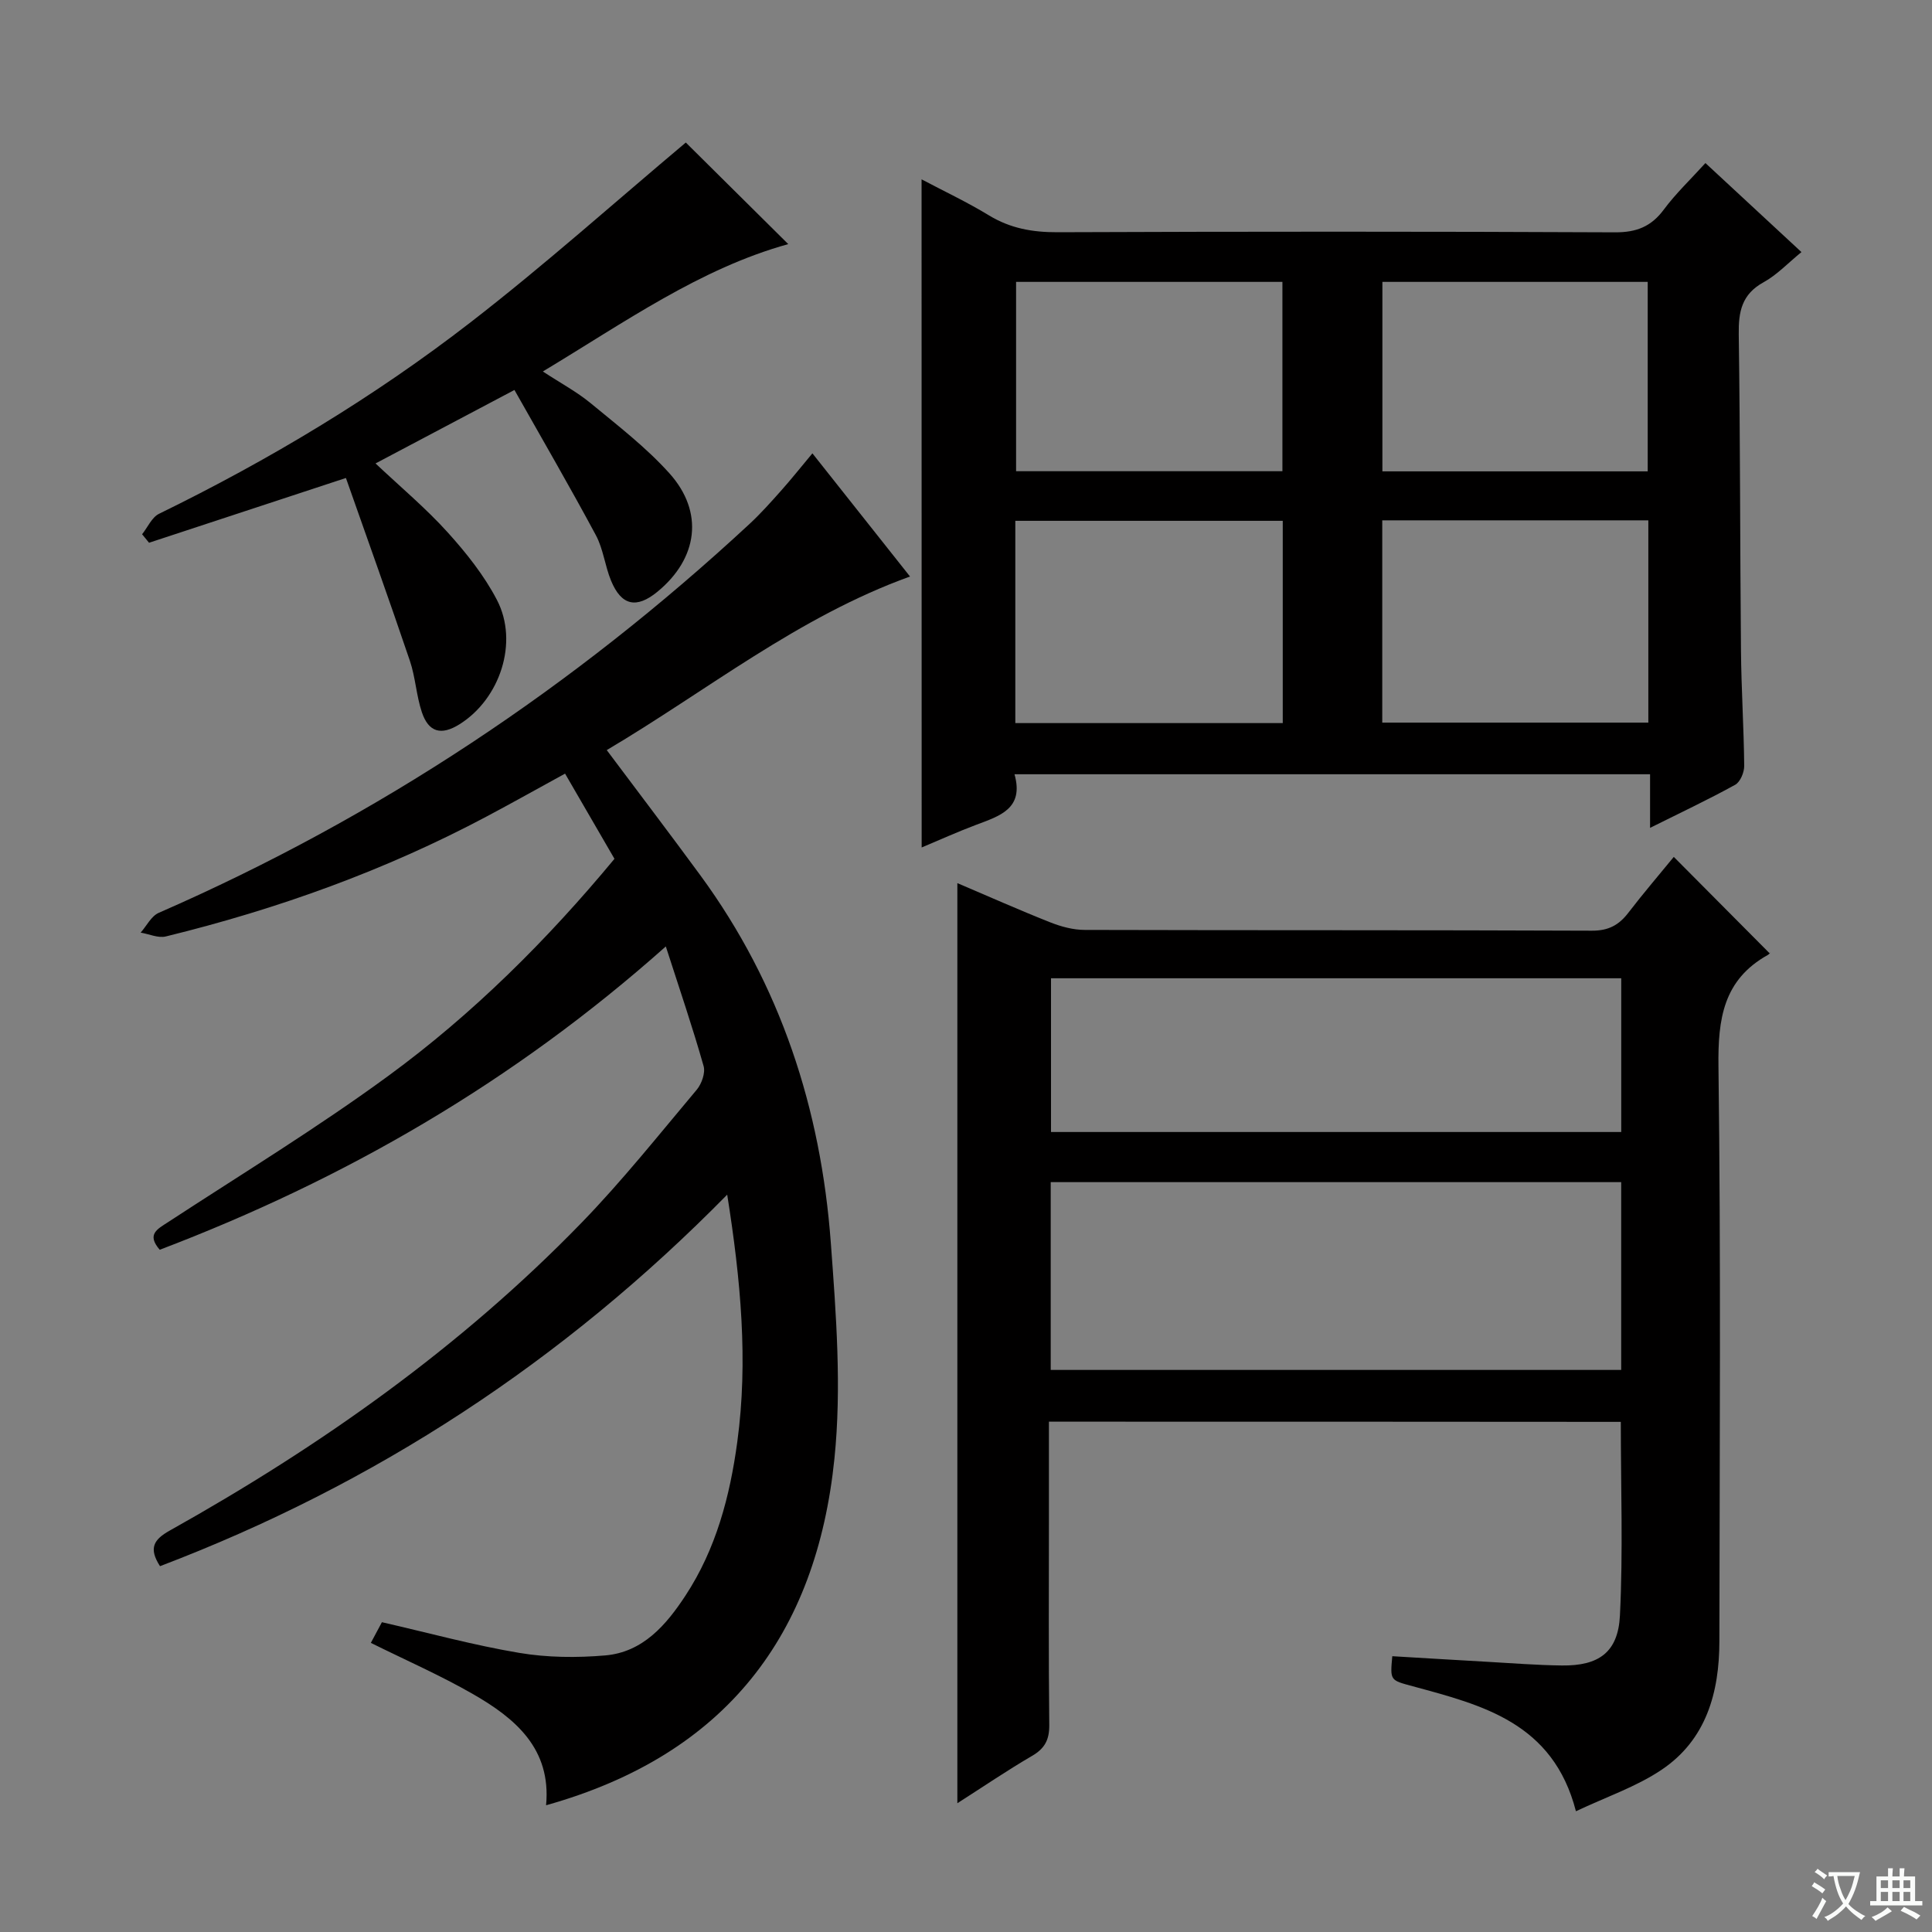
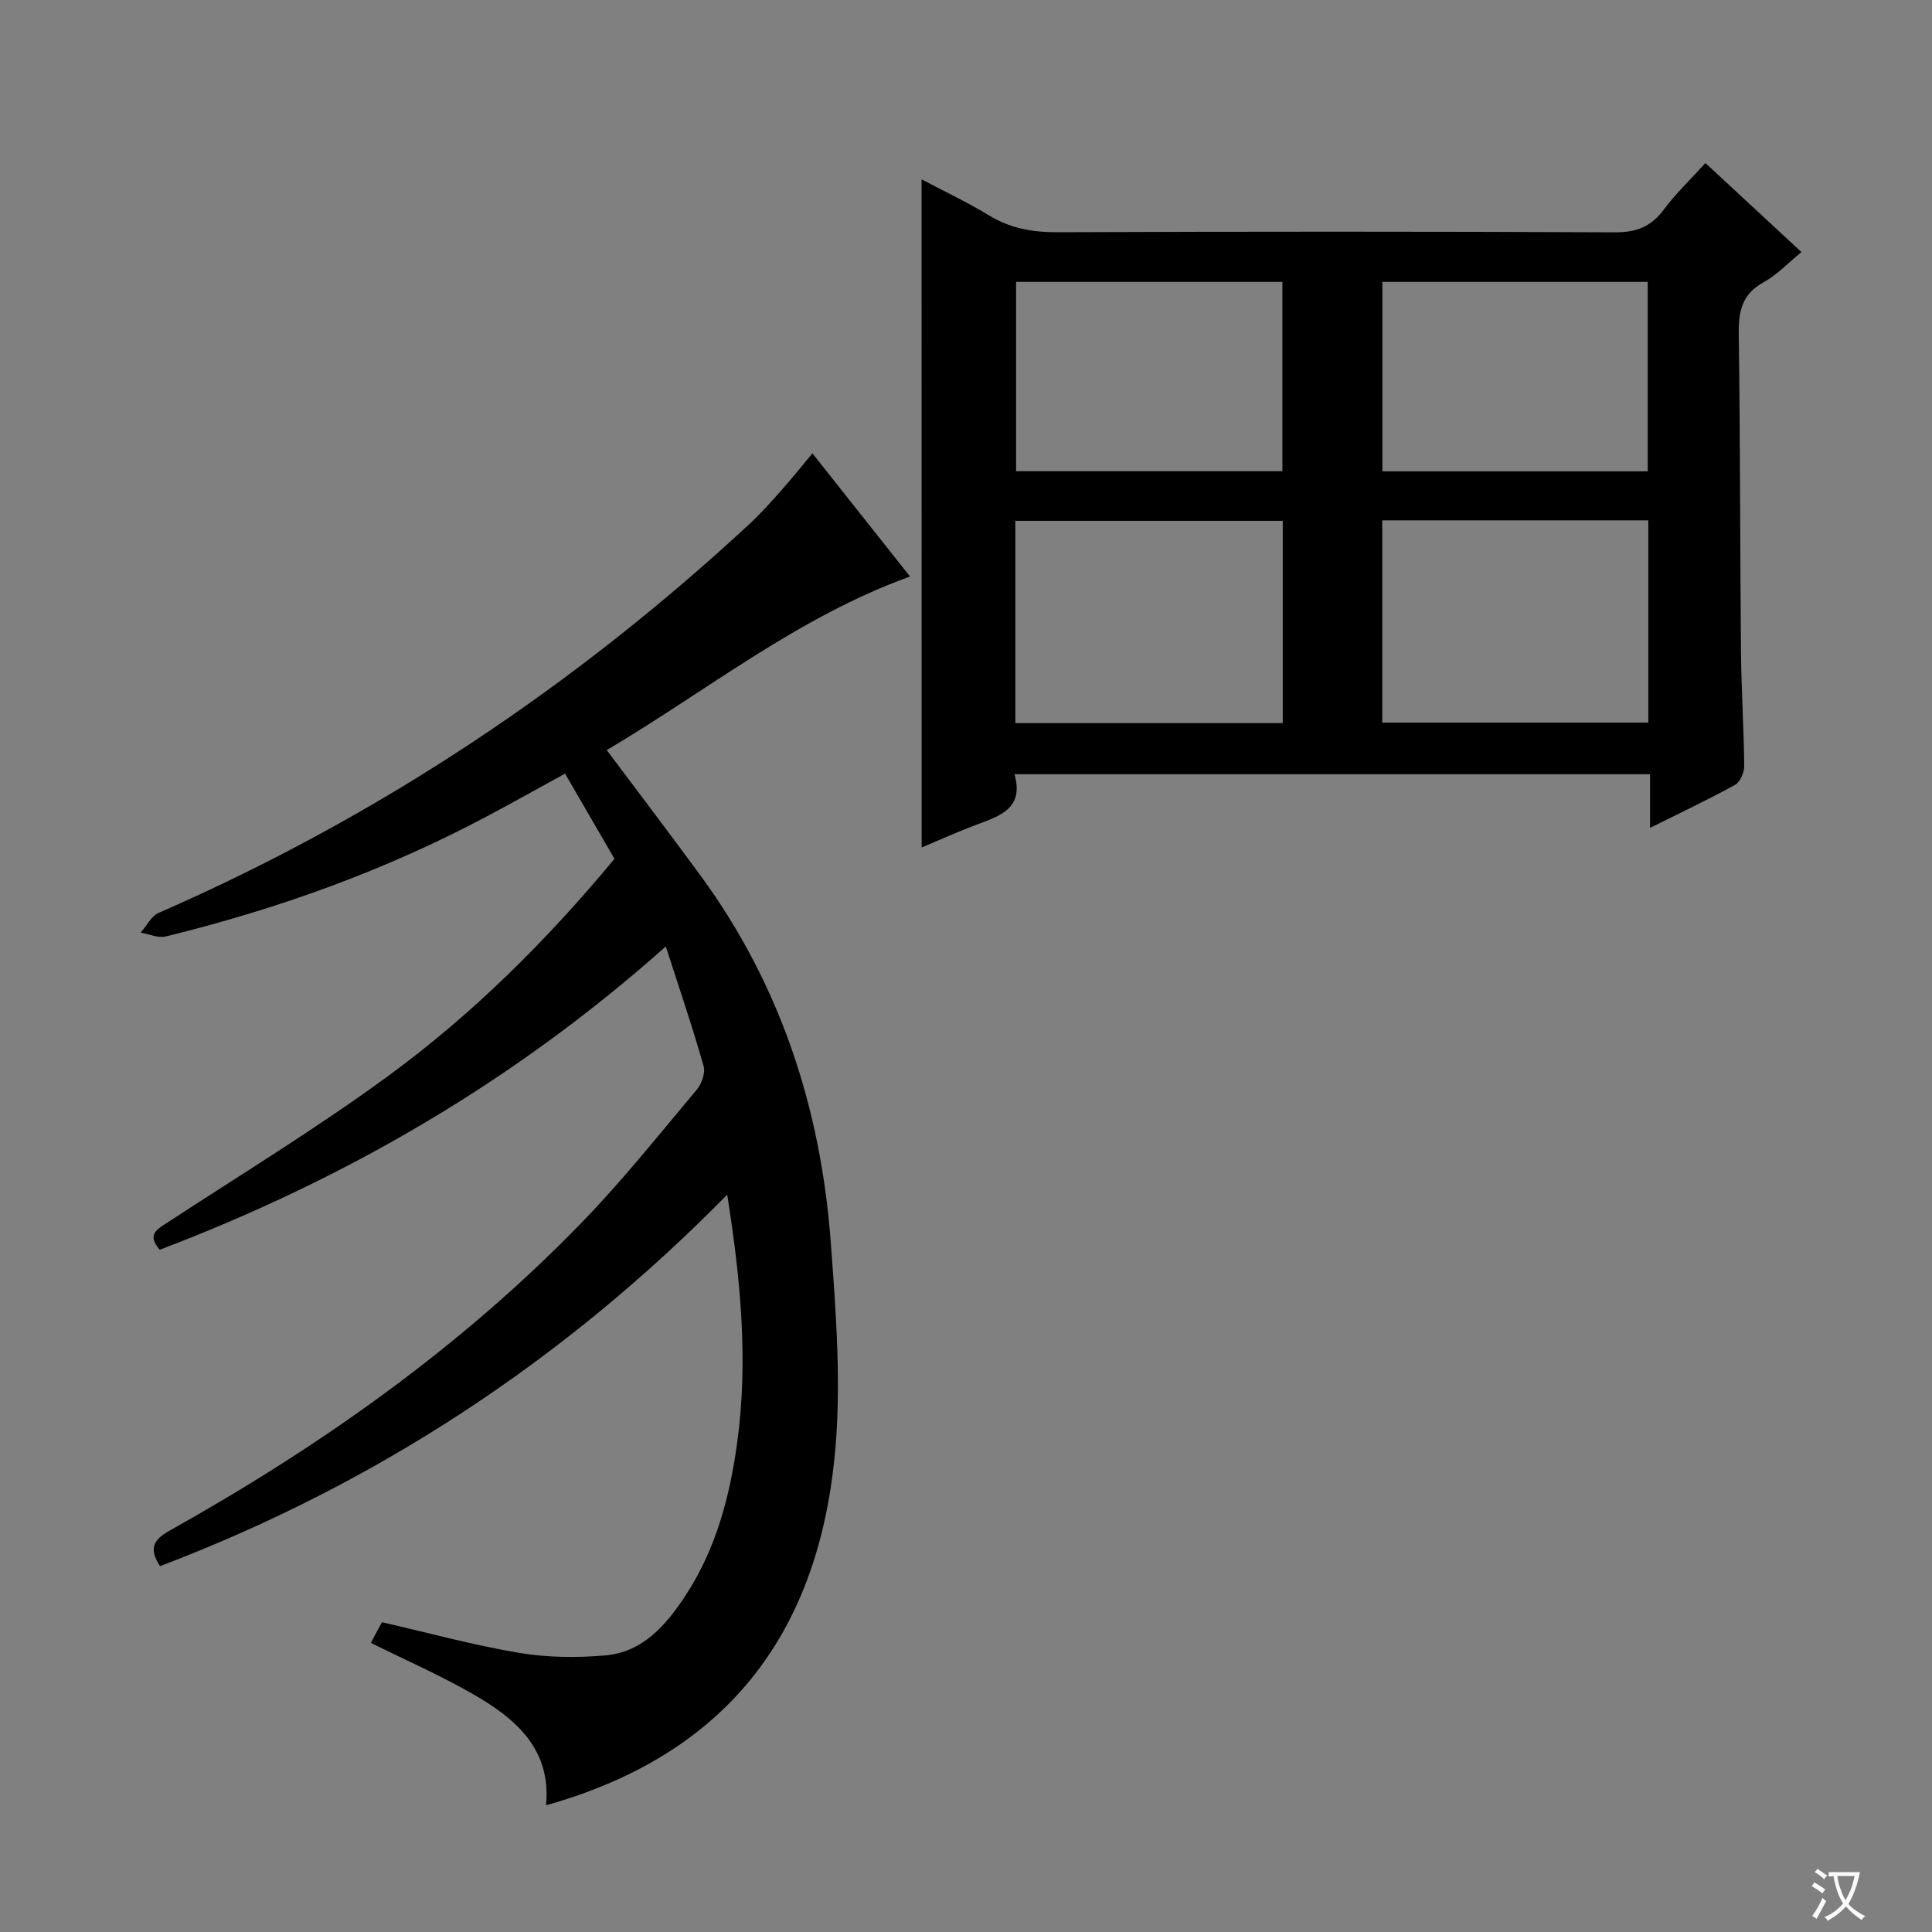
<svg xmlns="http://www.w3.org/2000/svg" enable-background="new 0 0 400 400" viewBox="0 0 400 400">
  <rect x="0" y="0" width="400" height="400" fill="#808080" stroke="none" />
  <path d="m377.9 391.2c-.2.3-.4.5-.6.8-.7-.6-1.4-1-2.2-1.5.2-.3.4-.5.5-.8.6.4 1.4.8 2.3 1.5zm-1.8 6.1c-.2-.2-.5-.4-.9-.6.4-.6.8-1.2 1.2-1.9s.7-1.3.9-1.9c.3.3.5.5.8.7-.7 1.3-1.4 2.6-2 3.7zm2.2-9c-.3.3-.5.5-.6.8-.6-.6-1.3-1.1-2-1.5.3-.3.5-.5.6-.7.6.5 1.3.9 2 1.4zm.3.2v-.9h2 4.5c-.3 1.3-.6 2.5-1 3.6s-.9 2.1-1.4 3c.4.5 1 1 1.6 1.4s1.2.8 1.9 1.1c-.3.2-.5.4-.8.8-.4-.3-1-.7-1.6-1.2s-1.2-1.1-1.6-1.6c-.5.6-1.1 1.1-1.7 1.6s-1.4.9-2.1 1.4c-.1-.3-.3-.5-.7-.8.6-.2 1.2-.5 1.9-1s1.4-1.1 2-1.8c-.5-.8-.9-1.6-1.2-2.5s-.6-2-.8-3.2c-.4.1-.7.1-1 .1zm2.5 2.7c.3 1 .7 1.7 1 2.2.3-.5.6-1.1 1-2s.6-1.9.9-3h-3.2-.4c.1.9.3 1.8.7 2.8z" fill="#fafbfa" />
-   <path d="m396.5 388.5v1.5 3.6h1.5v.9c-.4 0-1 0-1.7 0h-7.9c-.5 0-.9 0-1.2 0v-.9h1.3v-3.5c0-.7 0-1.2 0-1.6h2.4c0-.8 0-1.4 0-1.7h1c0 .3-.1.8-.1 1.7h1.5c0-.8 0-1.4 0-1.7h1c0 .3-.1.9-.1 1.7zm-8.2 9.2c-.2-.3-.5-.5-.8-.8.8-.3 1.4-.6 1.9-.9s1-.7 1.4-1.1c.3.3.6.5.9.8-1.6 1-2.8 1.6-3.4 2zm2.6-6.8v-1.6h-1.5v1.6zm0 2.7v-1.9h-1.5v1.9zm2.4-2.7v-1.6h-1.5v1.6zm0 2.7v-1.9h-1.5v1.9zm.2 2 .7-.8c.4.2.9.5 1.6.8s1.3.7 1.8 1c-.3.3-.5.5-.8.8-.4-.3-1.5-1-3.3-1.8zm2-4.7v-1.6h-1.4v1.6zm0 2.7v-1.9h-1.4v1.9z" fill="#fafbfa" />
  <g fill="#010000">
-     <path d="m217.17 294.34v19.79c0 14.33-.09 28.66.07 43 .03 3.04-.91 4.86-3.55 6.4-5.13 2.99-10.05 6.34-15.48 9.81 0-63.76 0-126.87 0-190.5 6.46 2.75 12.79 5.57 19.23 8.12 2.25.89 4.76 1.57 7.16 1.57 35 .1 69.99.01 104.99.16 3.42.01 5.57-1.15 7.53-3.7 3.13-4.08 6.49-7.99 9.42-11.58 6.67 6.71 13.17 13.25 19.8 19.92.3-.39.08.15-.31.37-9.25 5.15-10.37 13.27-10.24 23.11.51 39.66.24 79.32.19 118.99-.01 10.62-2.72 20.4-11.96 26.61-5.25 3.53-11.47 5.62-17.74 8.59-4.73-18.37-19.4-21.97-33.79-25.88-4.67-1.27-4.7-1.13-4.23-6.22 6.55.39 13.13.79 19.71 1.16 5.14.29 10.28.7 15.43.76 7.59.09 11.61-2.71 11.99-10.35.66-13.24.18-26.54.18-40.09-39.41-.04-78.5-.04-118.4-.04zm118.48-49.59c-39.59 0-78.78 0-118.11 0v38.88h118.11c0-13 0-25.62 0-38.88zm.01-42.21c-39.69 0-78.87 0-118.06 0v31.83h118.06c0-10.75 0-21.05 0-31.83z" />
    <path d="m137.85 195.95c-31.56 28.1-66.48 48.23-104.78 62.8-2.76-3.2-.51-4.26 1.71-5.71 15.3-10 30.94-19.54 45.67-30.33 17.49-12.81 32.84-28.1 46.77-44.9-3.41-5.87-6.72-11.58-10.23-17.64-5.44 2.98-10.74 5.95-16.11 8.81-21.08 11.22-43.38 19.23-66.54 24.9-1.58.39-3.47-.5-5.22-.79 1.23-1.39 2.19-3.41 3.73-4.09 45.43-19.83 86.07-46.89 122.37-80.56 2.31-2.15 4.42-4.52 6.52-6.88 2.08-2.34 4.04-4.8 6.46-7.7 6.83 8.62 13.48 17.02 20.21 25.5-23.2 8.37-42 23.63-62.79 35.94 6.71 8.96 13.13 17.4 19.4 25.95 16.59 22.64 24.94 48.34 26.99 76.03 1.1 14.86 2.26 29.98.75 44.71-3.72 36.37-22.35 61.3-59.7 71.77 1.1-11.71-6.36-17.98-15.12-23.01-6.73-3.87-13.88-7-21.16-10.61.72-1.35 1.55-2.91 2.29-4.28 9.71 2.22 18.99 4.77 28.43 6.35 5.81.98 11.9 1.03 17.79.53 7.82-.67 12.64-6.31 16.63-12.39 6.33-9.64 9.21-20.59 10.73-31.84 2.27-16.76.72-33.45-2.09-51.17-33.93 34.52-72.9 59.98-117.43 76.92-2.41-3.73-1.3-5.52 2.01-7.37 31.23-17.47 60.26-37.97 85.26-63.73 8.44-8.7 16.03-18.24 23.84-27.53 1.03-1.23 1.84-3.51 1.43-4.92-2.26-7.98-4.94-15.83-7.82-24.76z" />
    <path d="m190.8 37.13c4.63 2.45 9.44 4.71 13.95 7.46 4.44 2.7 9.03 3.51 14.19 3.49 38.48-.15 76.96-.16 115.45.02 4.45.02 7.49-1.2 10.11-4.74 2.45-3.3 5.48-6.17 8.59-9.6 6.7 6.22 13.12 12.16 19.88 18.43-2.77 2.26-5.06 4.72-7.86 6.26-4.49 2.48-5.19 6.06-5.12 10.75.31 21.82.26 43.64.46 65.46.07 7.98.59 15.95.67 23.92.01 1.33-.82 3.32-1.87 3.9-5.49 3.03-11.18 5.71-17.62 8.92 0-4.12 0-7.5 0-11.1-44.06 0-87.47 0-131.59 0 2.03 7.16-3.11 8.65-7.99 10.49-3.85 1.45-7.6 3.15-11.23 4.67-.02-46.18-.02-92.02-.02-138.33zm95.38 112.48h55.09c0-14.12 0-27.85 0-41.88-18.52 0-36.72 0-55.09 0zm-75.97.1h55.37c0-14.04 0-27.8 0-41.88-18.52 0-36.87 0-55.37 0zm55.3-52.15c0-13.26 0-26.14 0-39.2-18.53 0-36.74 0-55.14 0v39.2zm20.7.03h54.93c0-13.25 0-26.26 0-39.23-18.54 0-36.64 0-54.93 0z" />
-     <path d="m141.99 29.51c6.8 6.74 14.09 13.97 21.21 21.03-18.28 5.07-33.84 16.17-50.81 26.37 3.7 2.43 7.03 4.2 9.89 6.56 5.62 4.64 11.49 9.15 16.33 14.54 7.2 8.03 5.88 17.62-2.48 24.49-4.34 3.57-7.47 2.92-9.62-2.28-1.26-3.05-1.6-6.54-3.14-9.41-5.39-10.05-11.13-19.92-16.86-30.07-10.26 5.42-19.3 10.21-28.76 15.21 5.19 4.9 10.4 9.25 14.91 14.24 3.87 4.28 7.58 8.94 10.23 14.03 4.55 8.75.63 20.51-7.78 25.75-3.75 2.34-6.37 1.66-7.77-2.52-1.15-3.44-1.32-7.21-2.48-10.64-4.3-12.69-8.82-25.29-13.24-37.85-14.41 4.74-27.59 9.07-40.76 13.41-.48-.59-.96-1.18-1.44-1.76 1.16-1.44 2.01-3.51 3.52-4.24 22.79-11.13 44.48-24.15 64.5-39.65 15.36-11.89 29.87-24.88 44.55-37.21z" />
  </g>
</svg>